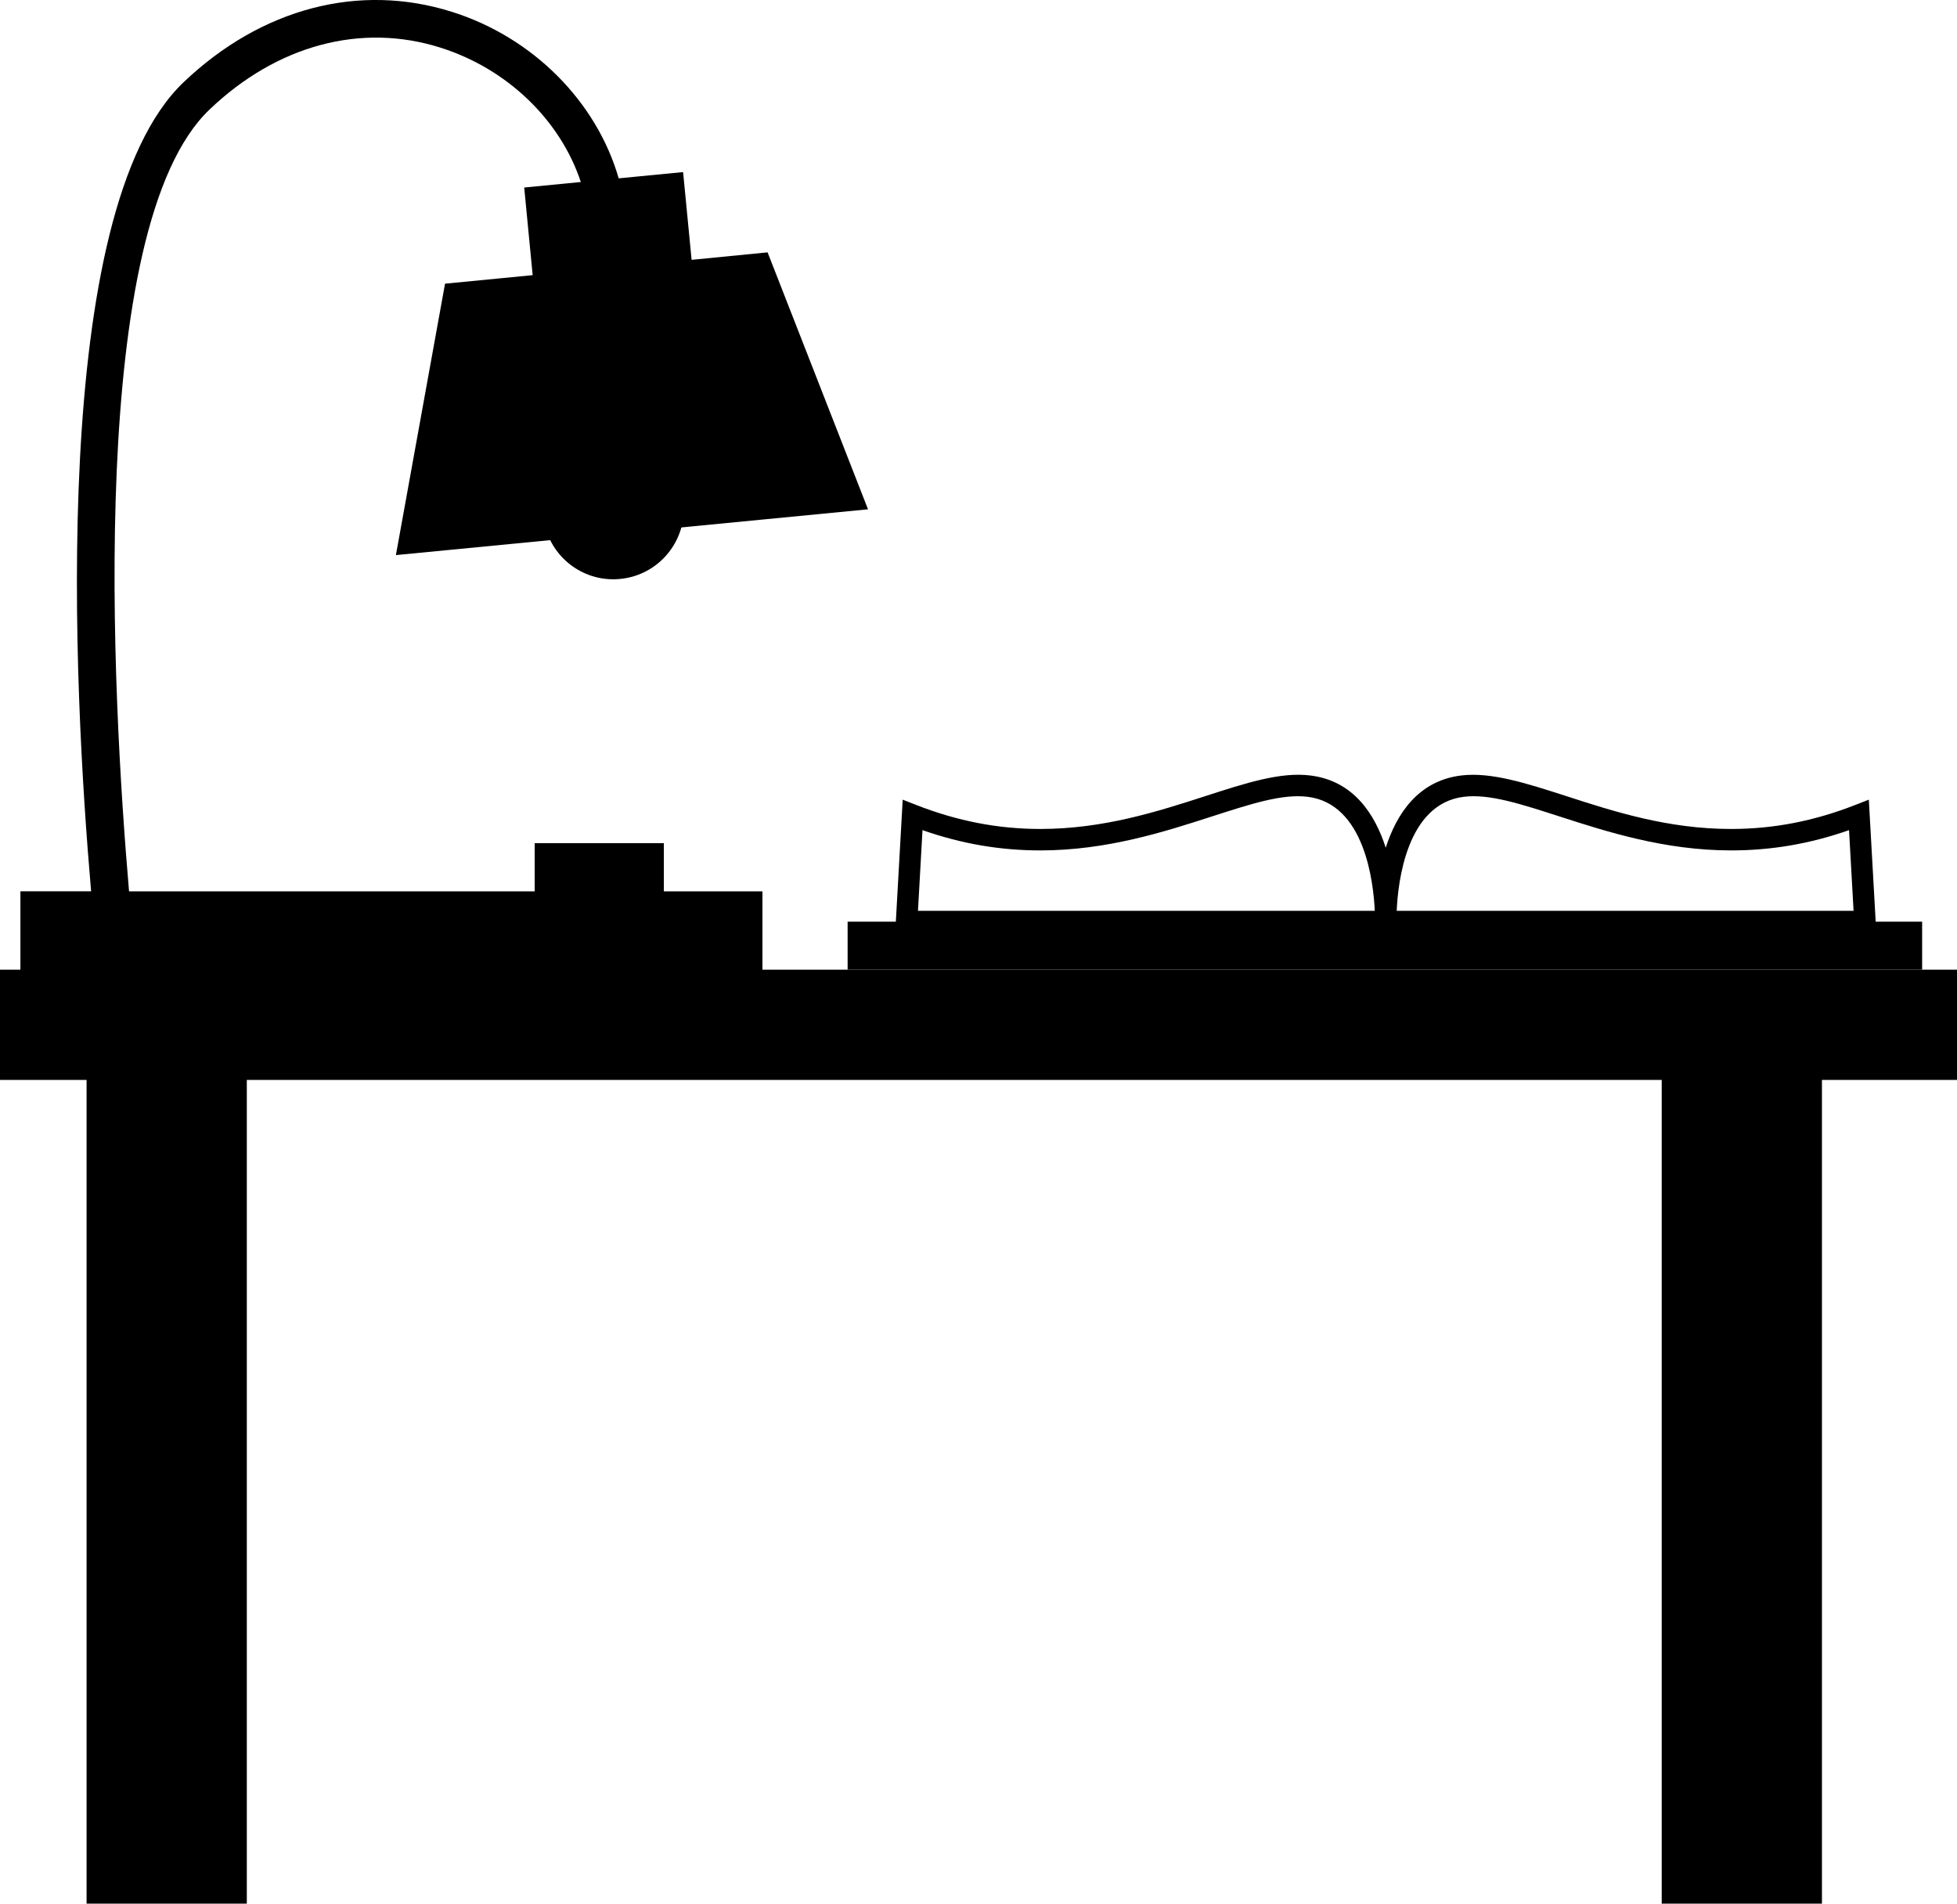
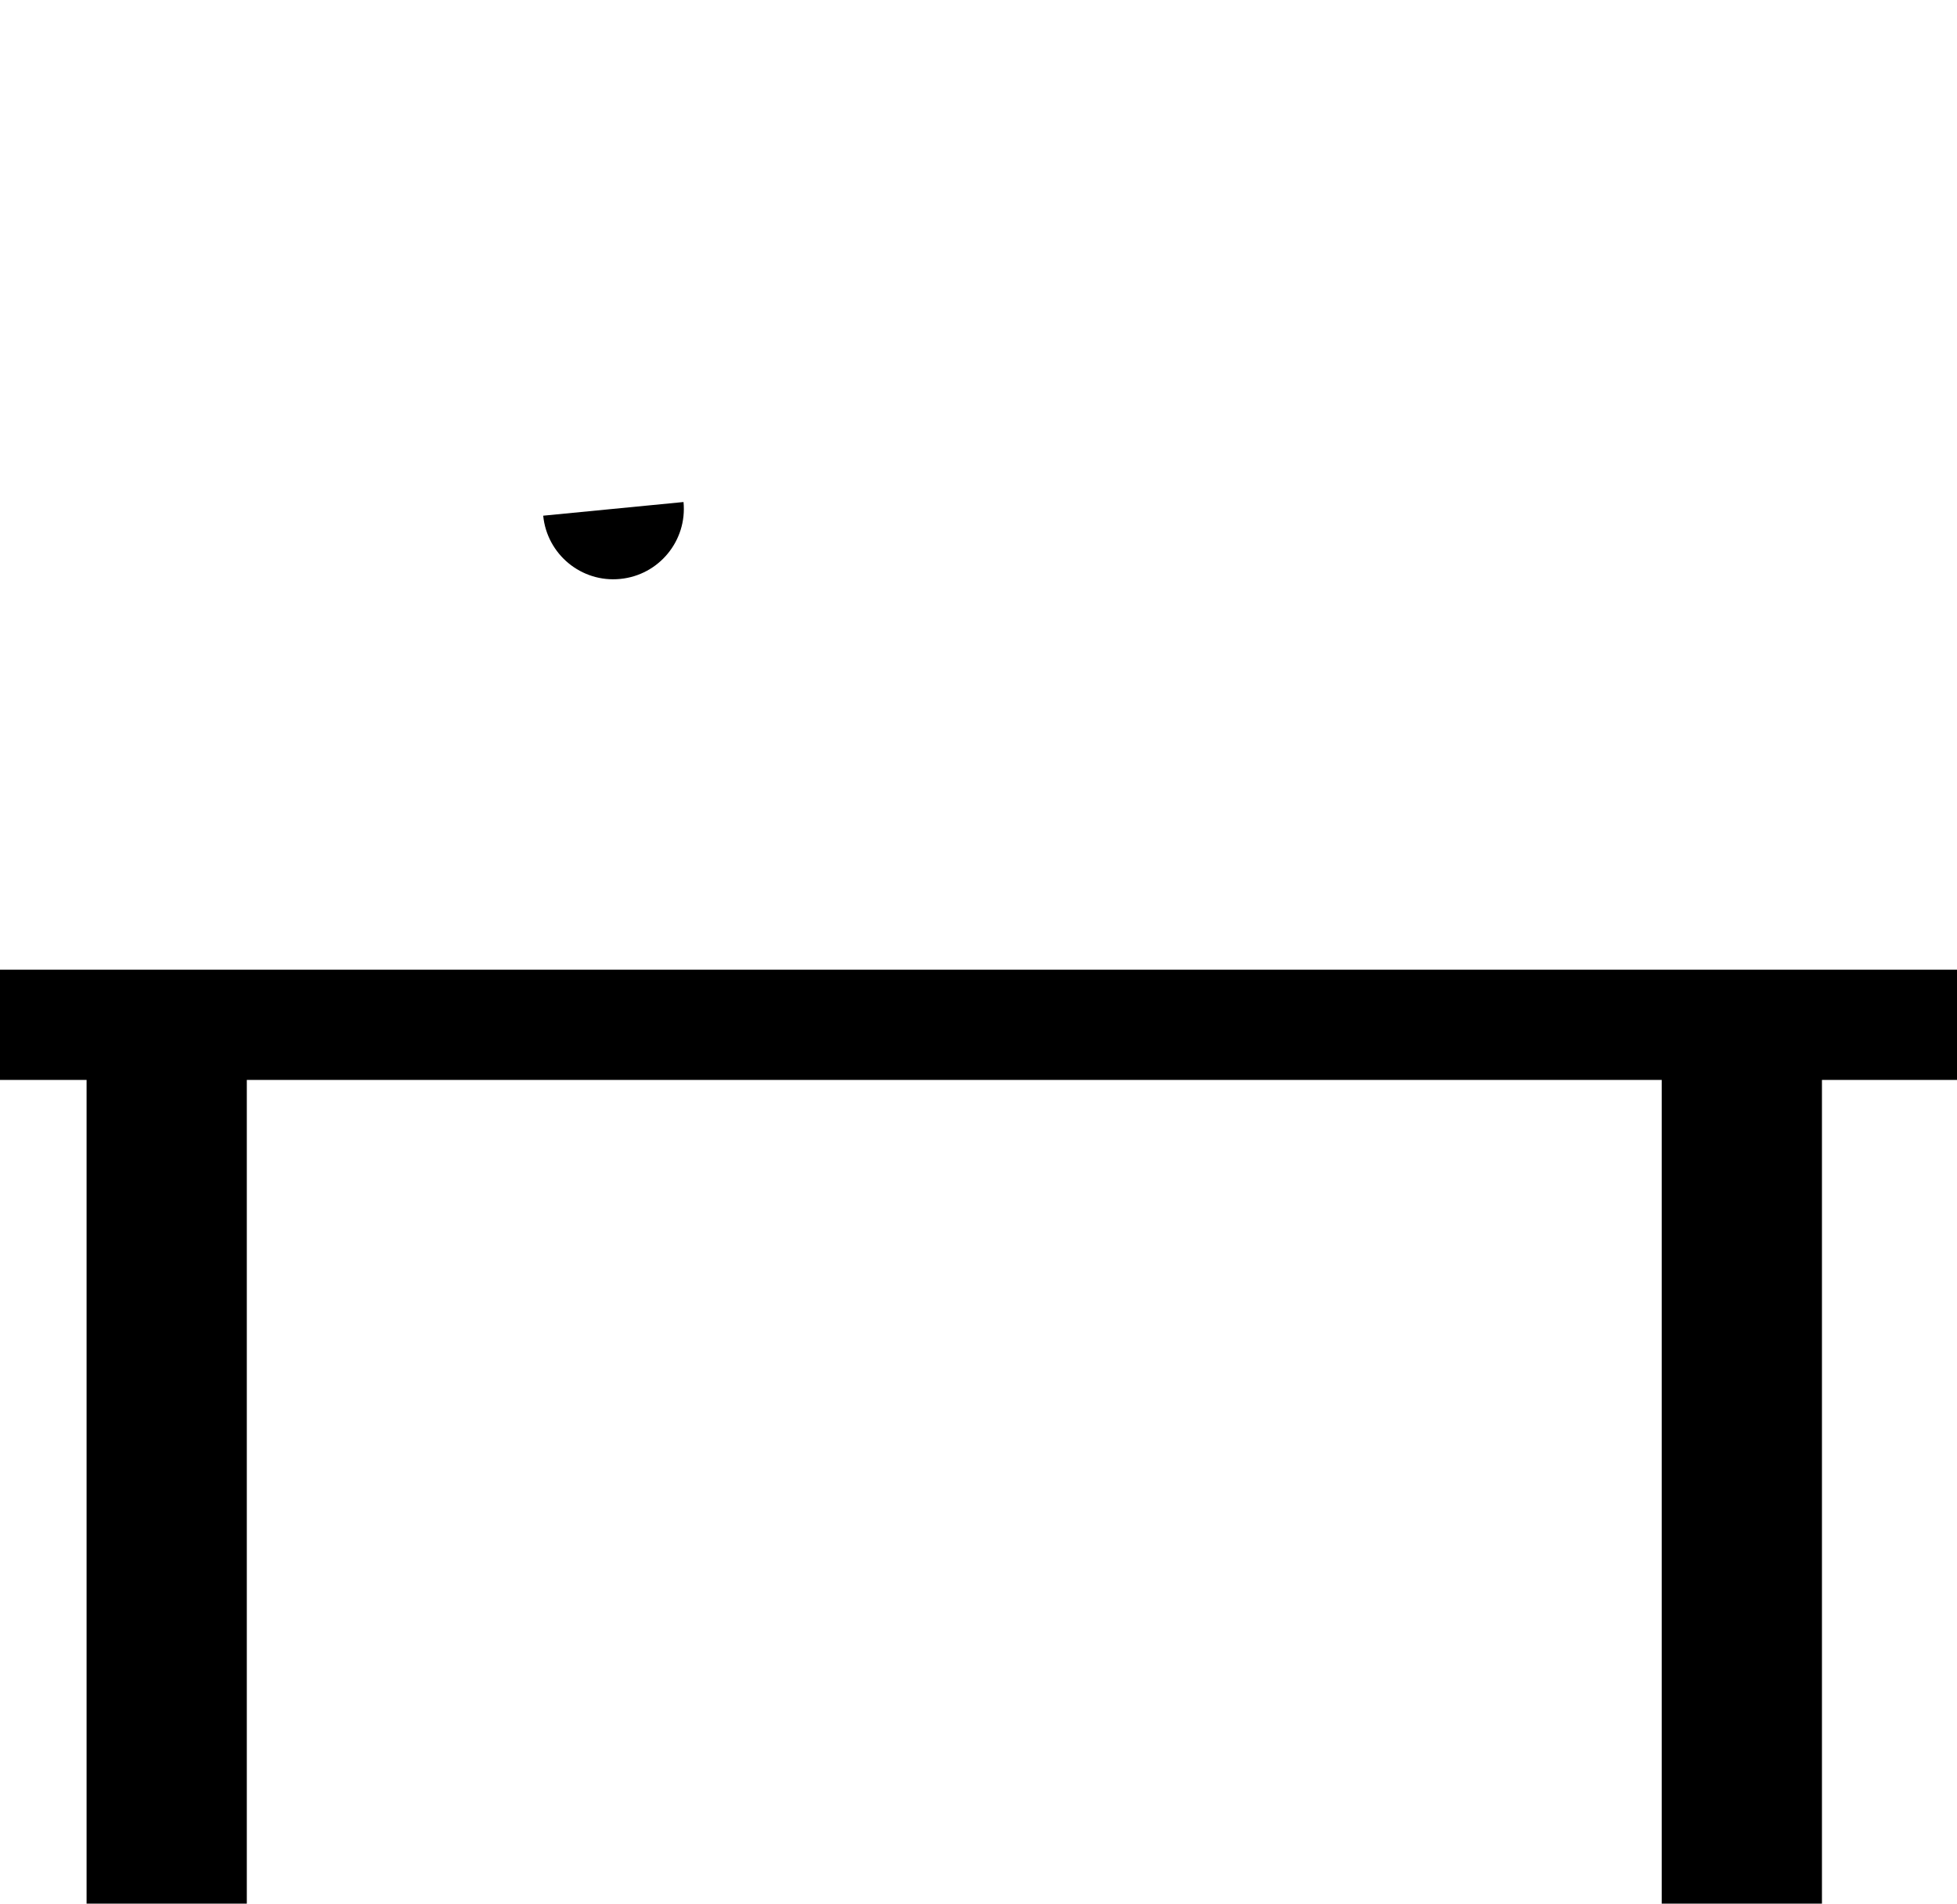
<svg xmlns="http://www.w3.org/2000/svg" version="1.1" id="Layer_1" x="0px" y="0px" width="31.938px" height="31.063px" viewBox="0 0 31.938 31.063" style="enable-background:new 0 0 31.938 31.063;" xml:space="preserve">
  <g>
    <polygon points="31.938,15.823 0,15.823 0,17.622 1.413,17.622 1.413,31.063 4.028,31.063 4.028,17.622 27.119,17.622    27.119,31.063 29.734,31.063 29.734,17.622 31.938,17.622  " />
-     <path d="M1.638,16.05l0.305-0.037h10.5v-1.468h-1.609v-0.786H8.726v0.786h-6.62C1.83,11.339,1.408,3.705,3.419,1.788   C4.52,0.736,5.894,0.367,7.19,0.778c1.094,0.346,1.957,1.187,2.289,2.192L8.555,3.06L8.693,4.49l-1.43,0.139L6.461,9.058   l7.705-0.747l-1.639-4.193l-1.24,0.122l-0.139-1.432L10.097,2.91c-0.36-1.248-1.395-2.299-2.722-2.717   c-1.515-0.478-3.111-0.06-4.38,1.15c-2.208,2.107-1.796,9.883-1.508,13.201H0.333v1.468h1.301   C1.635,16.025,1.637,16.043,1.638,16.05z" />
    <path d="M10.121,9.447c0.632-0.061,1.095-0.623,1.034-1.255C10.46,8.26,9.955,8.309,8.865,8.415   C8.927,9.046,9.489,9.51,10.121,9.447z" />
-     <path d="M13.833,15.823h17.536V15.04h-0.758l-0.112-1.991l-0.226,0.088c-0.67,0.262-1.332,0.39-2.022,0.39   c-1.03,0-1.911-0.284-2.688-0.536c-0.666-0.215-1.232-0.395-1.714-0.337c-0.706,0.085-1.058,0.63-1.234,1.179   c-0.176-0.549-0.528-1.094-1.233-1.179c-0.482-0.06-1.049,0.122-1.714,0.338c-0.777,0.251-1.658,0.534-2.688,0.535   c-0.691,0-1.352-0.128-2.023-0.39l-0.225-0.088L14.62,15.04h-0.787V15.823z M23.891,13.002c0.416-0.052,0.94,0.121,1.564,0.322   c0.762,0.246,1.711,0.553,2.796,0.553c0.658,0,1.29-0.108,1.925-0.331l0.074,1.317h-7.456   C22.814,14.395,22.956,13.114,23.891,13.002z M15.055,13.546c0.635,0.223,1.267,0.331,1.924,0.331c1.085,0,2.034-0.307,2.795-0.553   c0.625-0.201,1.149-0.374,1.565-0.322c0.932,0.112,1.076,1.393,1.097,1.861h-7.455L15.055,13.546z" />
  </g>
  <g>
</g>
  <g>
</g>
  <g>
</g>
  <g>
</g>
  <g>
</g>
  <g>
</g>
  <g>
</g>
  <g>
</g>
  <g>
</g>
  <g>
</g>
  <g>
</g>
  <g>
</g>
  <g>
</g>
  <g>
</g>
  <g>
</g>
</svg>